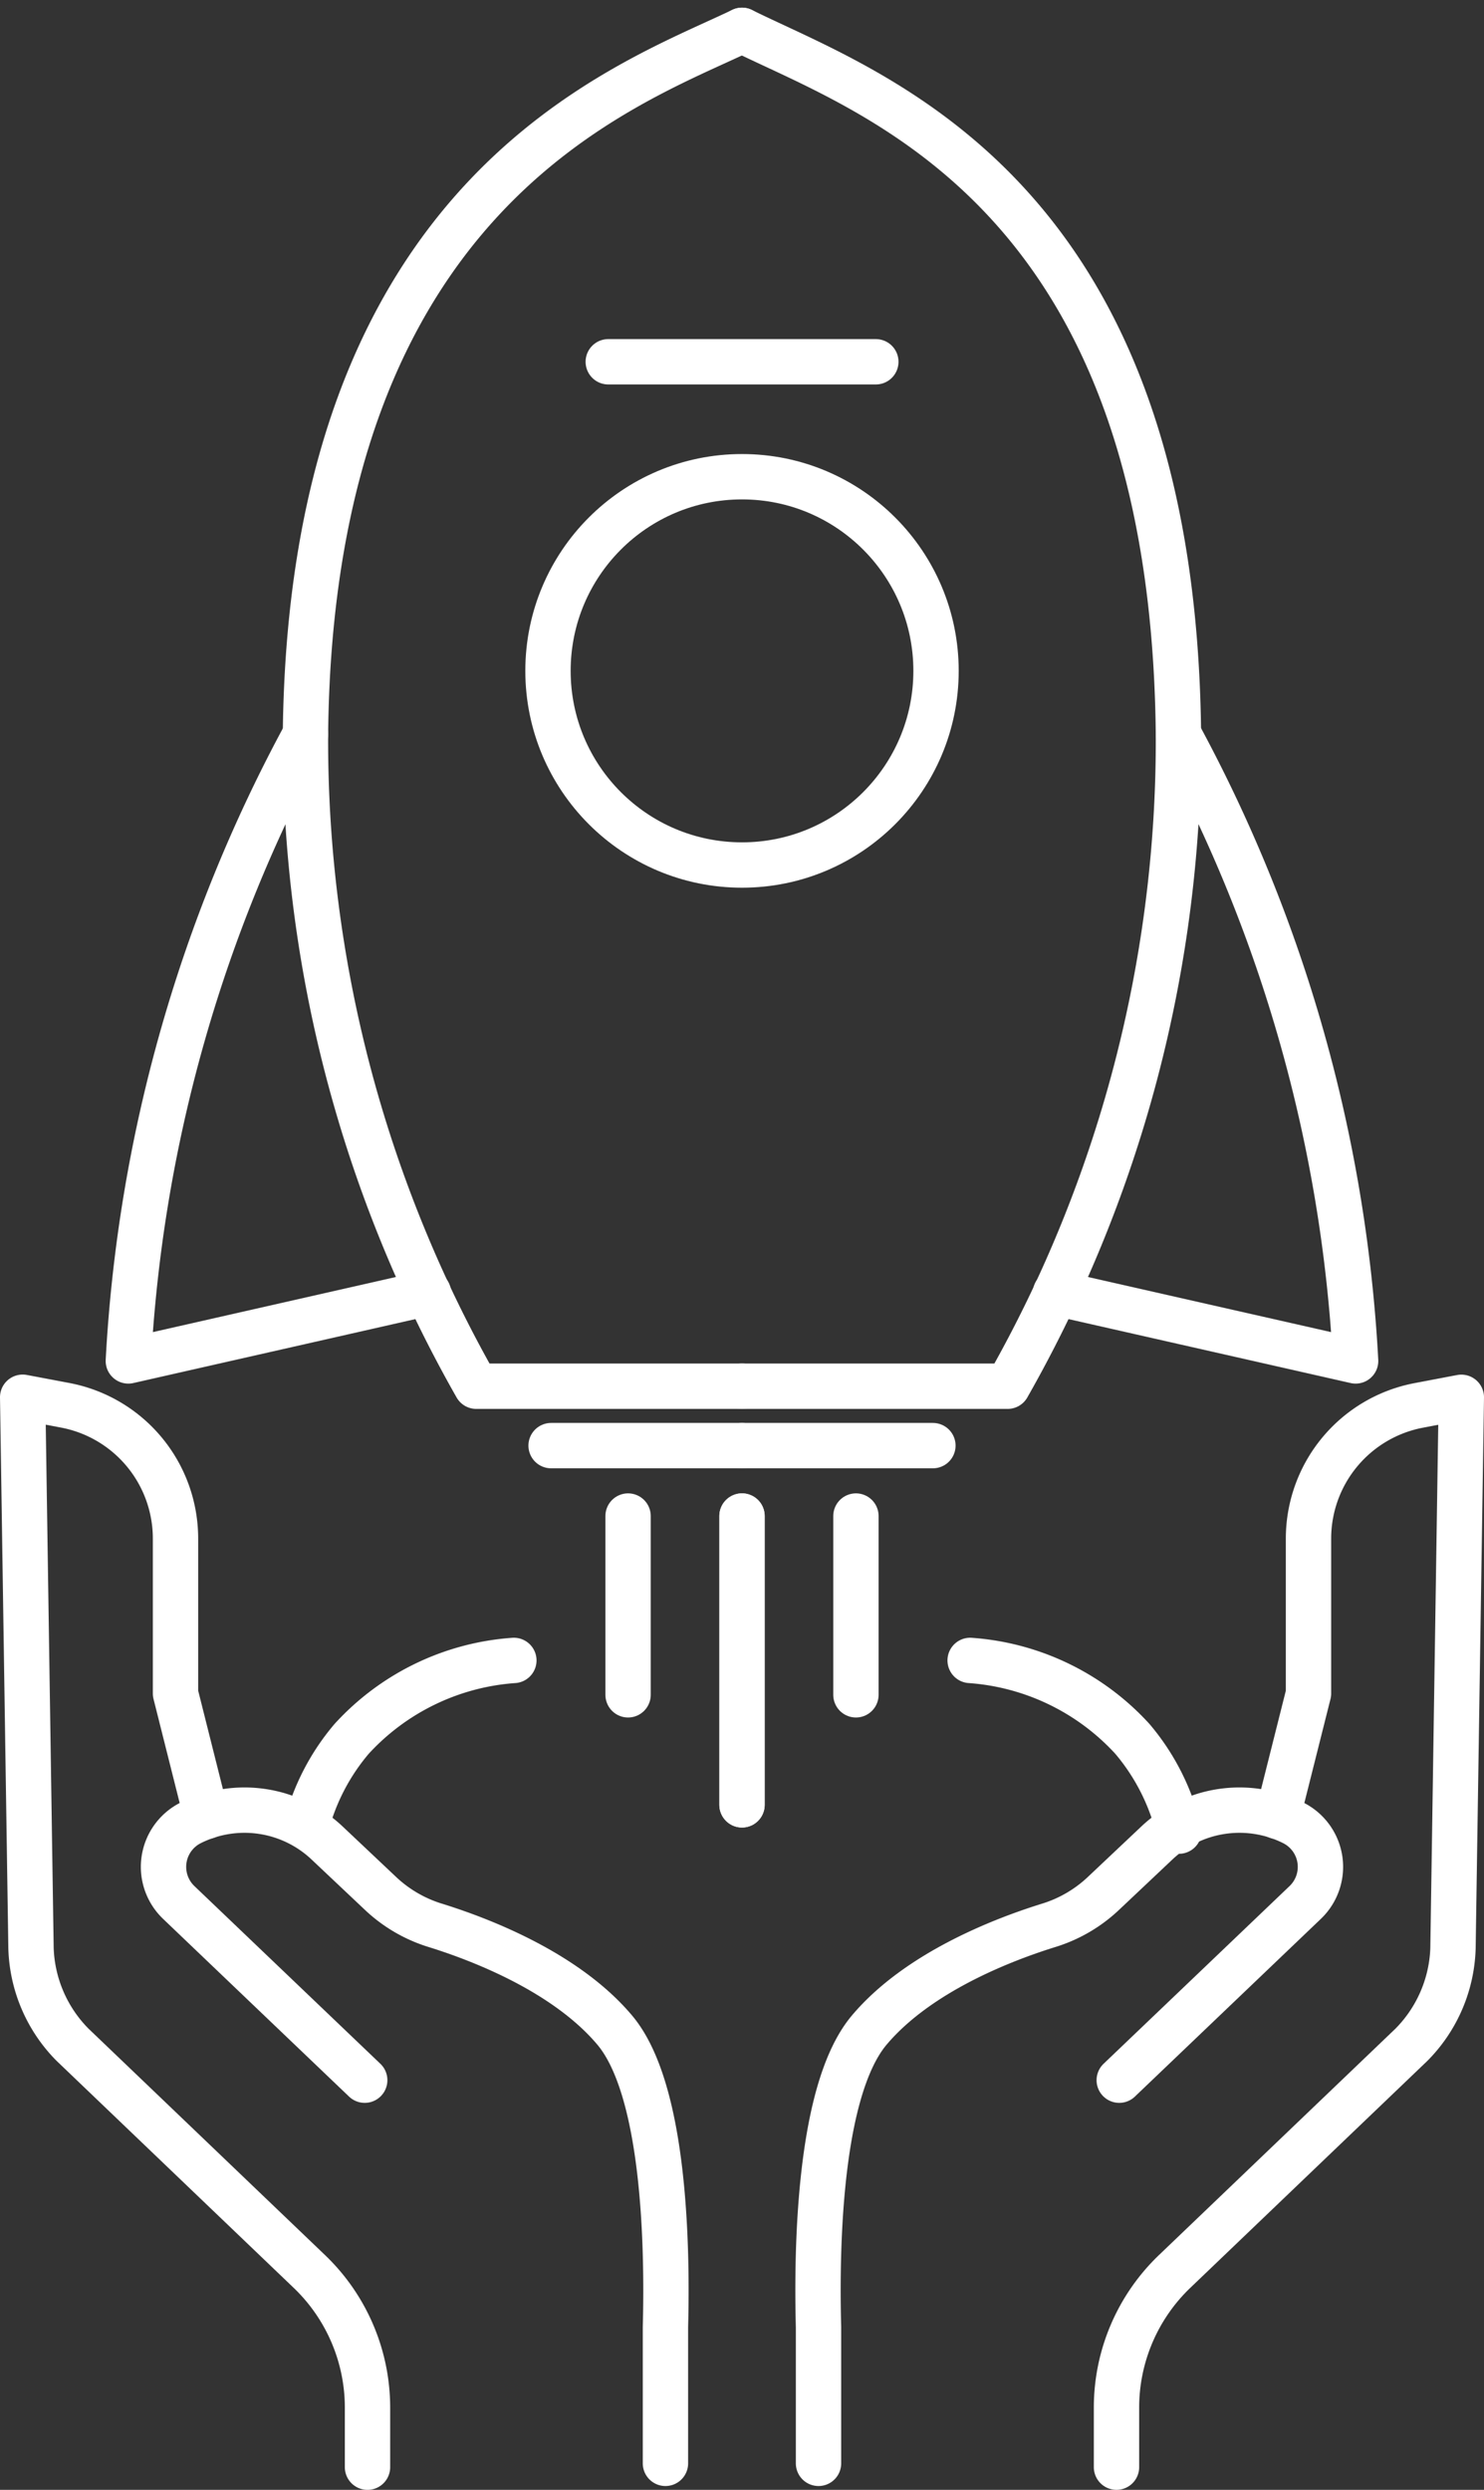
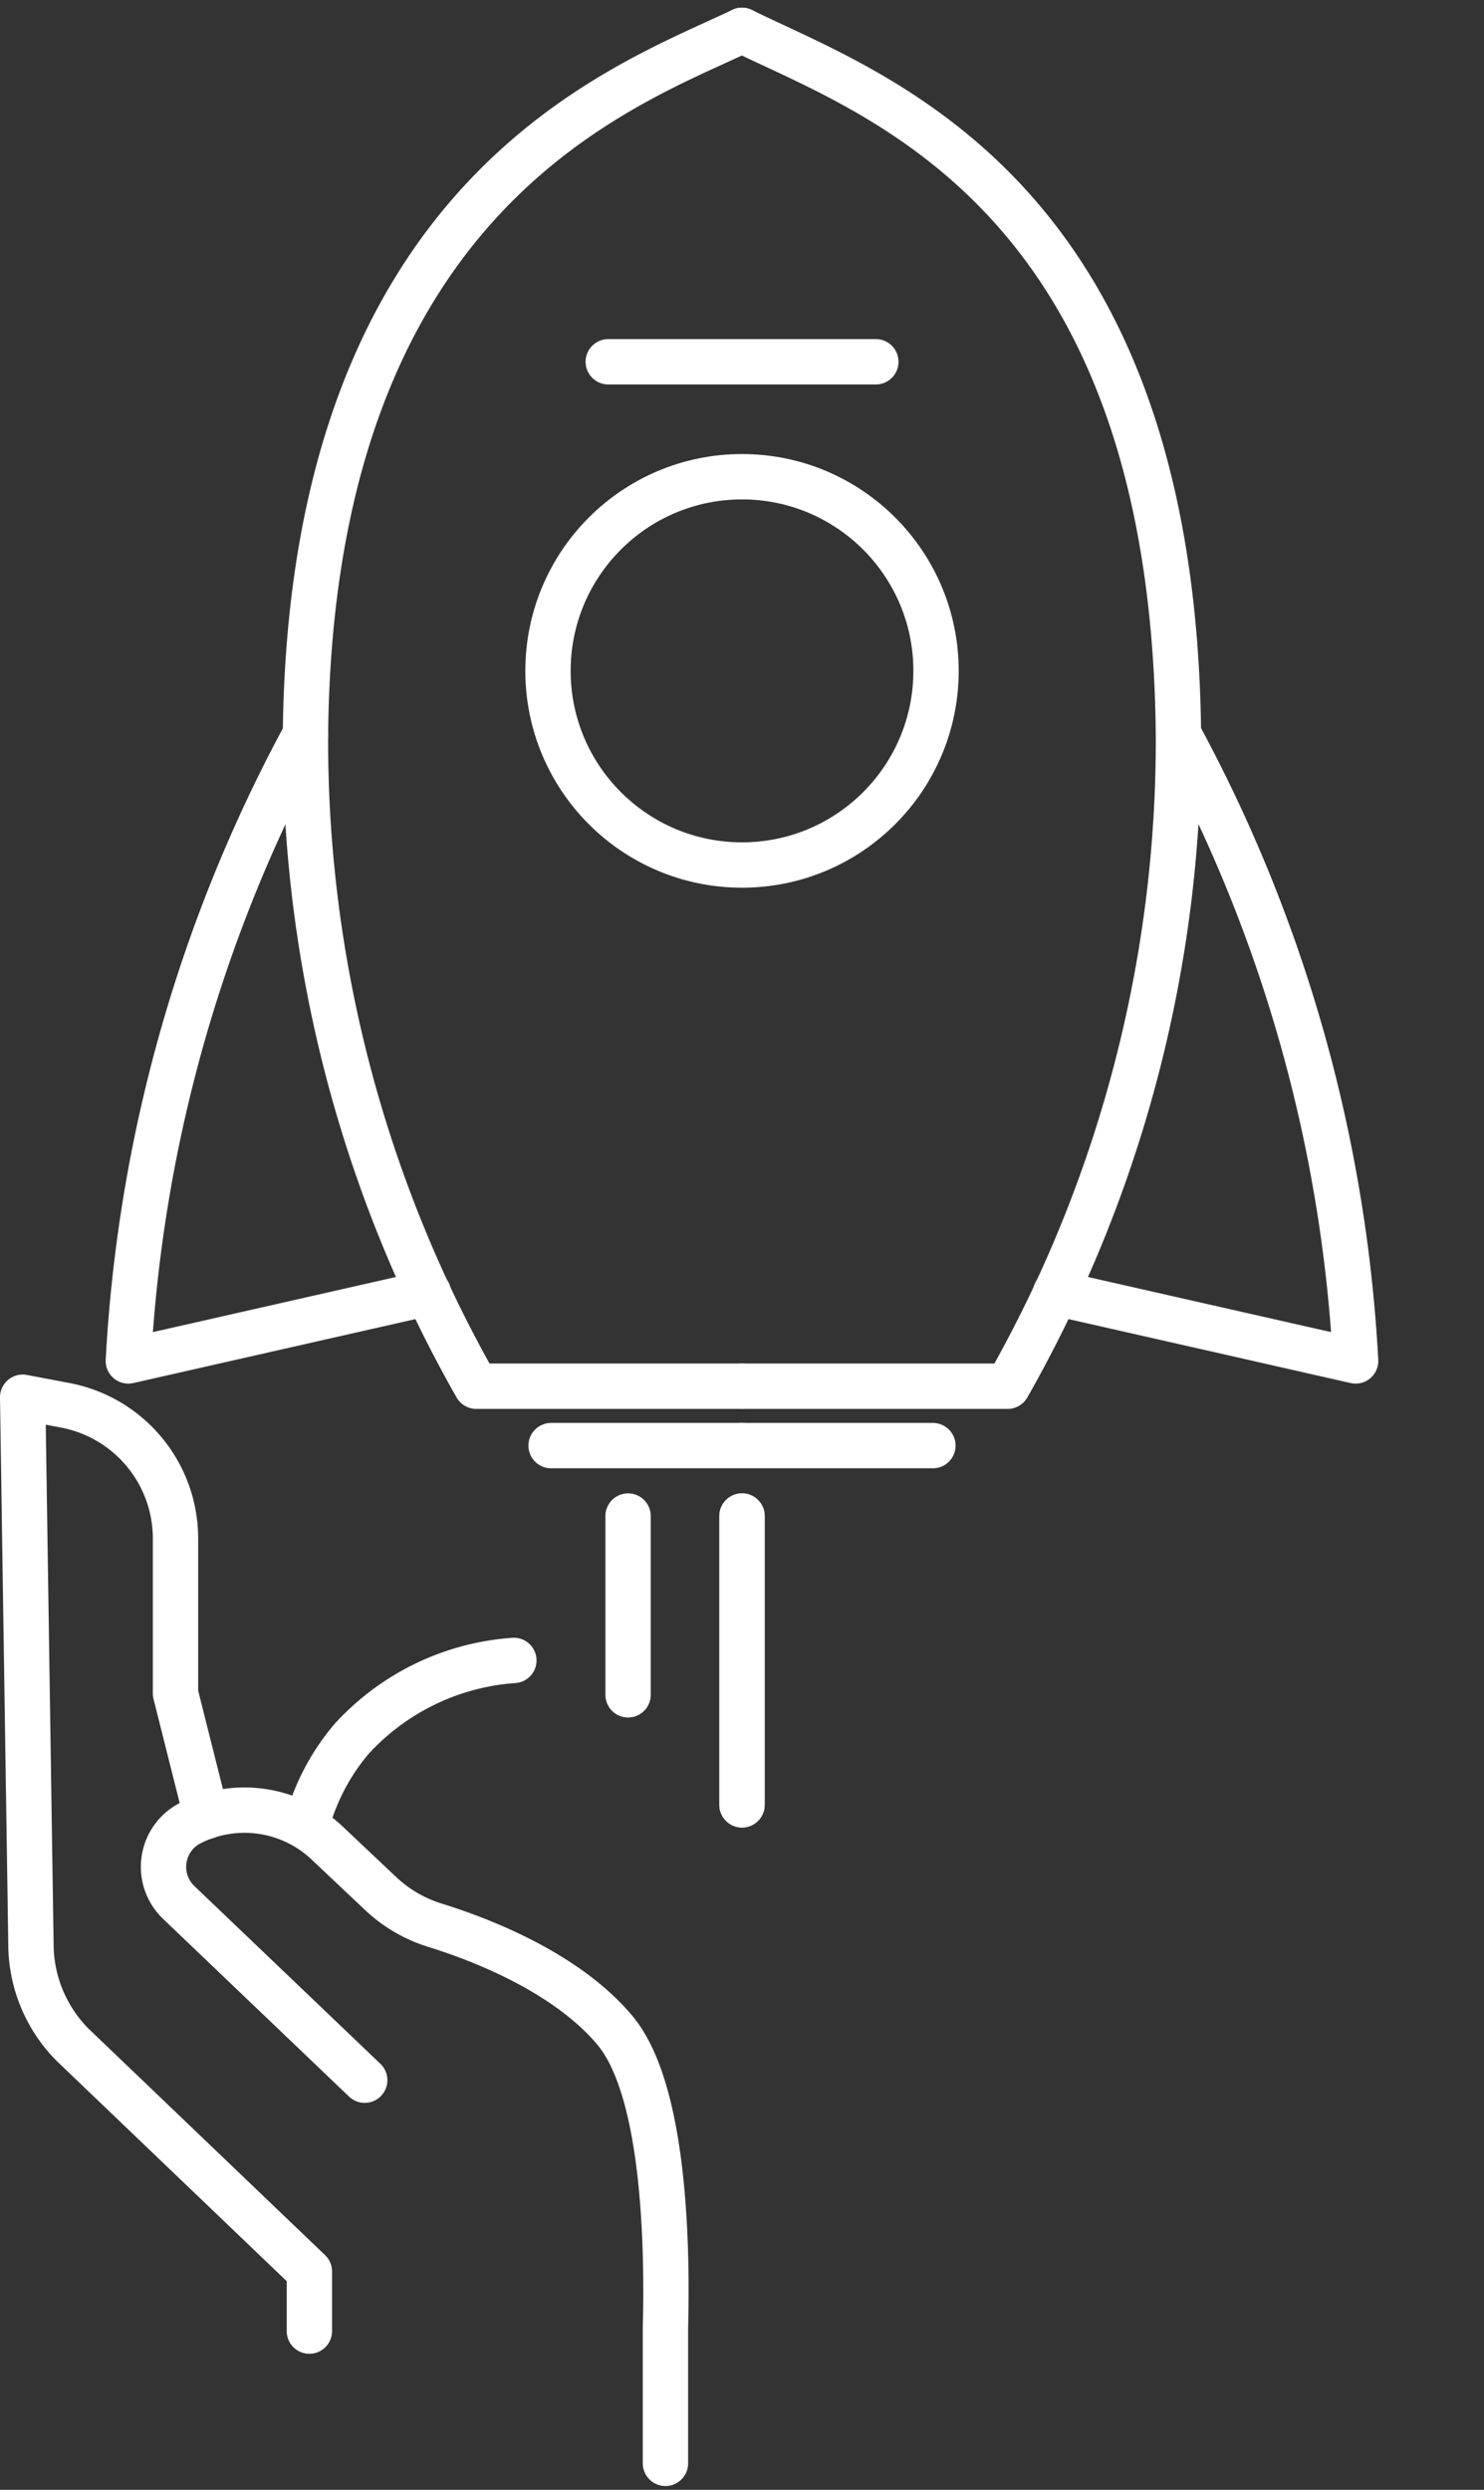
<svg xmlns="http://www.w3.org/2000/svg" width="65.473" height="109.778" viewBox="0 0 65.473 109.778">
  <rect x="0" y="0" width="65.473" height="109.778" fill="#333333" stroke="none" />
  <g id="Group_2726" data-name="Group 2726" transform="translate(0 0.339)">
    <g id="Group_2727" data-name="Group 2727" transform="translate(1 1)">
      <path id="Path_6359" data-name="Path 6359" d="M39.5,236.368v-6.007c.094-3.532-.025-10.469-2.237-13.094-2.167-2.573-5.962-4.015-7.941-4.627a6.146,6.146,0,0,1-2.4-1.407l-2.351-2.218a5.308,5.308,0,0,0-6.016-.887,2.17,2.17,0,0,0-.528,3.511l8.205,7.835" transform="translate(-11.141 -129.097)" fill="none" stroke="#fff" stroke-linecap="round" stroke-linejoin="round" stroke-width="2" />
-       <path id="Path_6360" data-name="Path 6360" d="M9.107,178.126l-1.364-5.421v-6.83A5.979,5.979,0,0,0,2.877,160L1,159.645l.368,24.285A6.314,6.314,0,0,0,3.207,188.2l10.443,9.991a8.309,8.309,0,0,1,2.564,6v2.628" transform="translate(-1 -99.379)" fill="none" stroke="#fff" stroke-linecap="round" stroke-linejoin="round" stroke-width="2" />
-       <path id="Path_6361" data-name="Path 6361" d="M93.4,236.368v-6.007c-.094-3.532.025-10.469,2.237-13.094,2.167-2.573,5.962-4.015,7.941-4.627a6.146,6.146,0,0,0,2.4-1.407l2.351-2.218a5.308,5.308,0,0,1,6.016-.887,2.17,2.17,0,0,1,.528,3.511l-8.205,7.835" transform="translate(-58.288 -129.097)" fill="none" stroke="#fff" stroke-linecap="round" stroke-linejoin="round" stroke-width="2" />
-       <path id="Path_6362" data-name="Path 6362" d="M128.039,206.818V204.19a8.309,8.309,0,0,1,2.564-6l10.443-9.991a6.314,6.314,0,0,0,1.839-4.266l.368-24.285-1.877.357a5.979,5.979,0,0,0-4.866,5.873v6.83l-1.364,5.421" transform="translate(-79.78 -99.379)" fill="none" stroke="#fff" stroke-linecap="round" stroke-linejoin="round" stroke-width="2" />
+       <path id="Path_6360" data-name="Path 6360" d="M9.107,178.126l-1.364-5.421v-6.83A5.979,5.979,0,0,0,2.877,160L1,159.645l.368,24.285A6.314,6.314,0,0,0,3.207,188.2l10.443,9.991v2.628" transform="translate(-1 -99.379)" fill="none" stroke="#fff" stroke-linecap="round" stroke-linejoin="round" stroke-width="2" />
      <line id="Line_1082" data-name="Line 1082" x2="8.422" transform="translate(31.737 62.399)" fill="none" stroke="#fff" stroke-linecap="round" stroke-linejoin="round" stroke-width="2" />
      <line id="Line_1083" data-name="Line 1083" y2="12.733" transform="translate(31.737 65.504)" fill="none" stroke="#fff" stroke-linecap="round" stroke-linejoin="round" stroke-width="2" />
-       <line id="Line_1084" data-name="Line 1084" y2="7.882" transform="translate(36.763 65.504)" fill="none" stroke="#fff" stroke-linecap="round" stroke-linejoin="round" stroke-width="2" />
-       <path id="Path_6363" data-name="Path 6363" d="M111.041,190.194a10.717,10.717,0,0,1,7.155,3.456,9.748,9.748,0,0,1,2.057,4.07" transform="translate(-69.239 -118.324)" fill="none" stroke="#fff" stroke-linecap="round" stroke-linejoin="round" stroke-width="2" />
      <line id="Line_1085" data-name="Line 1085" x1="8.422" transform="translate(23.314 62.399)" fill="none" stroke="#fff" stroke-linecap="round" stroke-linejoin="round" stroke-width="2" />
      <line id="Line_1086" data-name="Line 1086" y2="12.733" transform="translate(31.737 65.504)" fill="none" stroke="#fff" stroke-linecap="round" stroke-linejoin="round" stroke-width="2" />
      <line id="Line_1087" data-name="Line 1087" y2="7.882" transform="translate(26.71 65.504)" fill="none" stroke="#fff" stroke-linecap="round" stroke-linejoin="round" stroke-width="2" />
      <path id="Path_6364" data-name="Path 6364" d="M43.136,190.194a10.717,10.717,0,0,0-7.155,3.456A9.7,9.7,0,0,0,34,197.423" transform="translate(-21.465 -118.324)" fill="none" stroke="#fff" stroke-linecap="round" stroke-linejoin="round" stroke-width="2" />
      <path id="Path_6365" data-name="Path 6365" d="M84.545,1C90.3,3.838,103.557,8.092,103.8,32.03a57.555,57.555,0,0,1-7.536,28.75H84.545" transform="translate(-52.808 -1)" fill="none" stroke="#fff" stroke-linecap="round" stroke-linejoin="round" stroke-width="2" />
      <path id="Path_6366" data-name="Path 6366" d="M126.387,82.686A65.267,65.267,0,0,1,134.2,110.32l-13.241-3" transform="translate(-75.391 -51.655)" fill="none" stroke="#fff" stroke-linecap="round" stroke-linejoin="round" stroke-width="2" />
      <path id="Path_6367" data-name="Path 6367" d="M53.1,1C47.994,3.451,34.088,8.092,33.841,32.03a57.555,57.555,0,0,0,7.536,28.75H53.1" transform="translate(-21.364 -1)" fill="none" stroke="#fff" stroke-linecap="round" stroke-linejoin="round" stroke-width="2" />
      <path id="Path_6368" data-name="Path 6368" d="M21.088,82.686a65.267,65.267,0,0,0-7.816,27.634l13.241-3" transform="translate(-8.61 -51.655)" fill="none" stroke="#fff" stroke-linecap="round" stroke-linejoin="round" stroke-width="2" />
      <circle id="Ellipse_137" data-name="Ellipse 137" cx="8.56" cy="8.56" r="8.56" transform="translate(23.177 19.68)" fill="none" stroke="#fff" stroke-linecap="round" stroke-linejoin="round" stroke-width="2" />
      <line id="Line_1088" data-name="Line 1088" x2="11.805" transform="translate(25.836 14.612)" fill="none" stroke="#fff" stroke-linecap="round" stroke-linejoin="round" stroke-width="2" />
    </g>
  </g>
</svg>